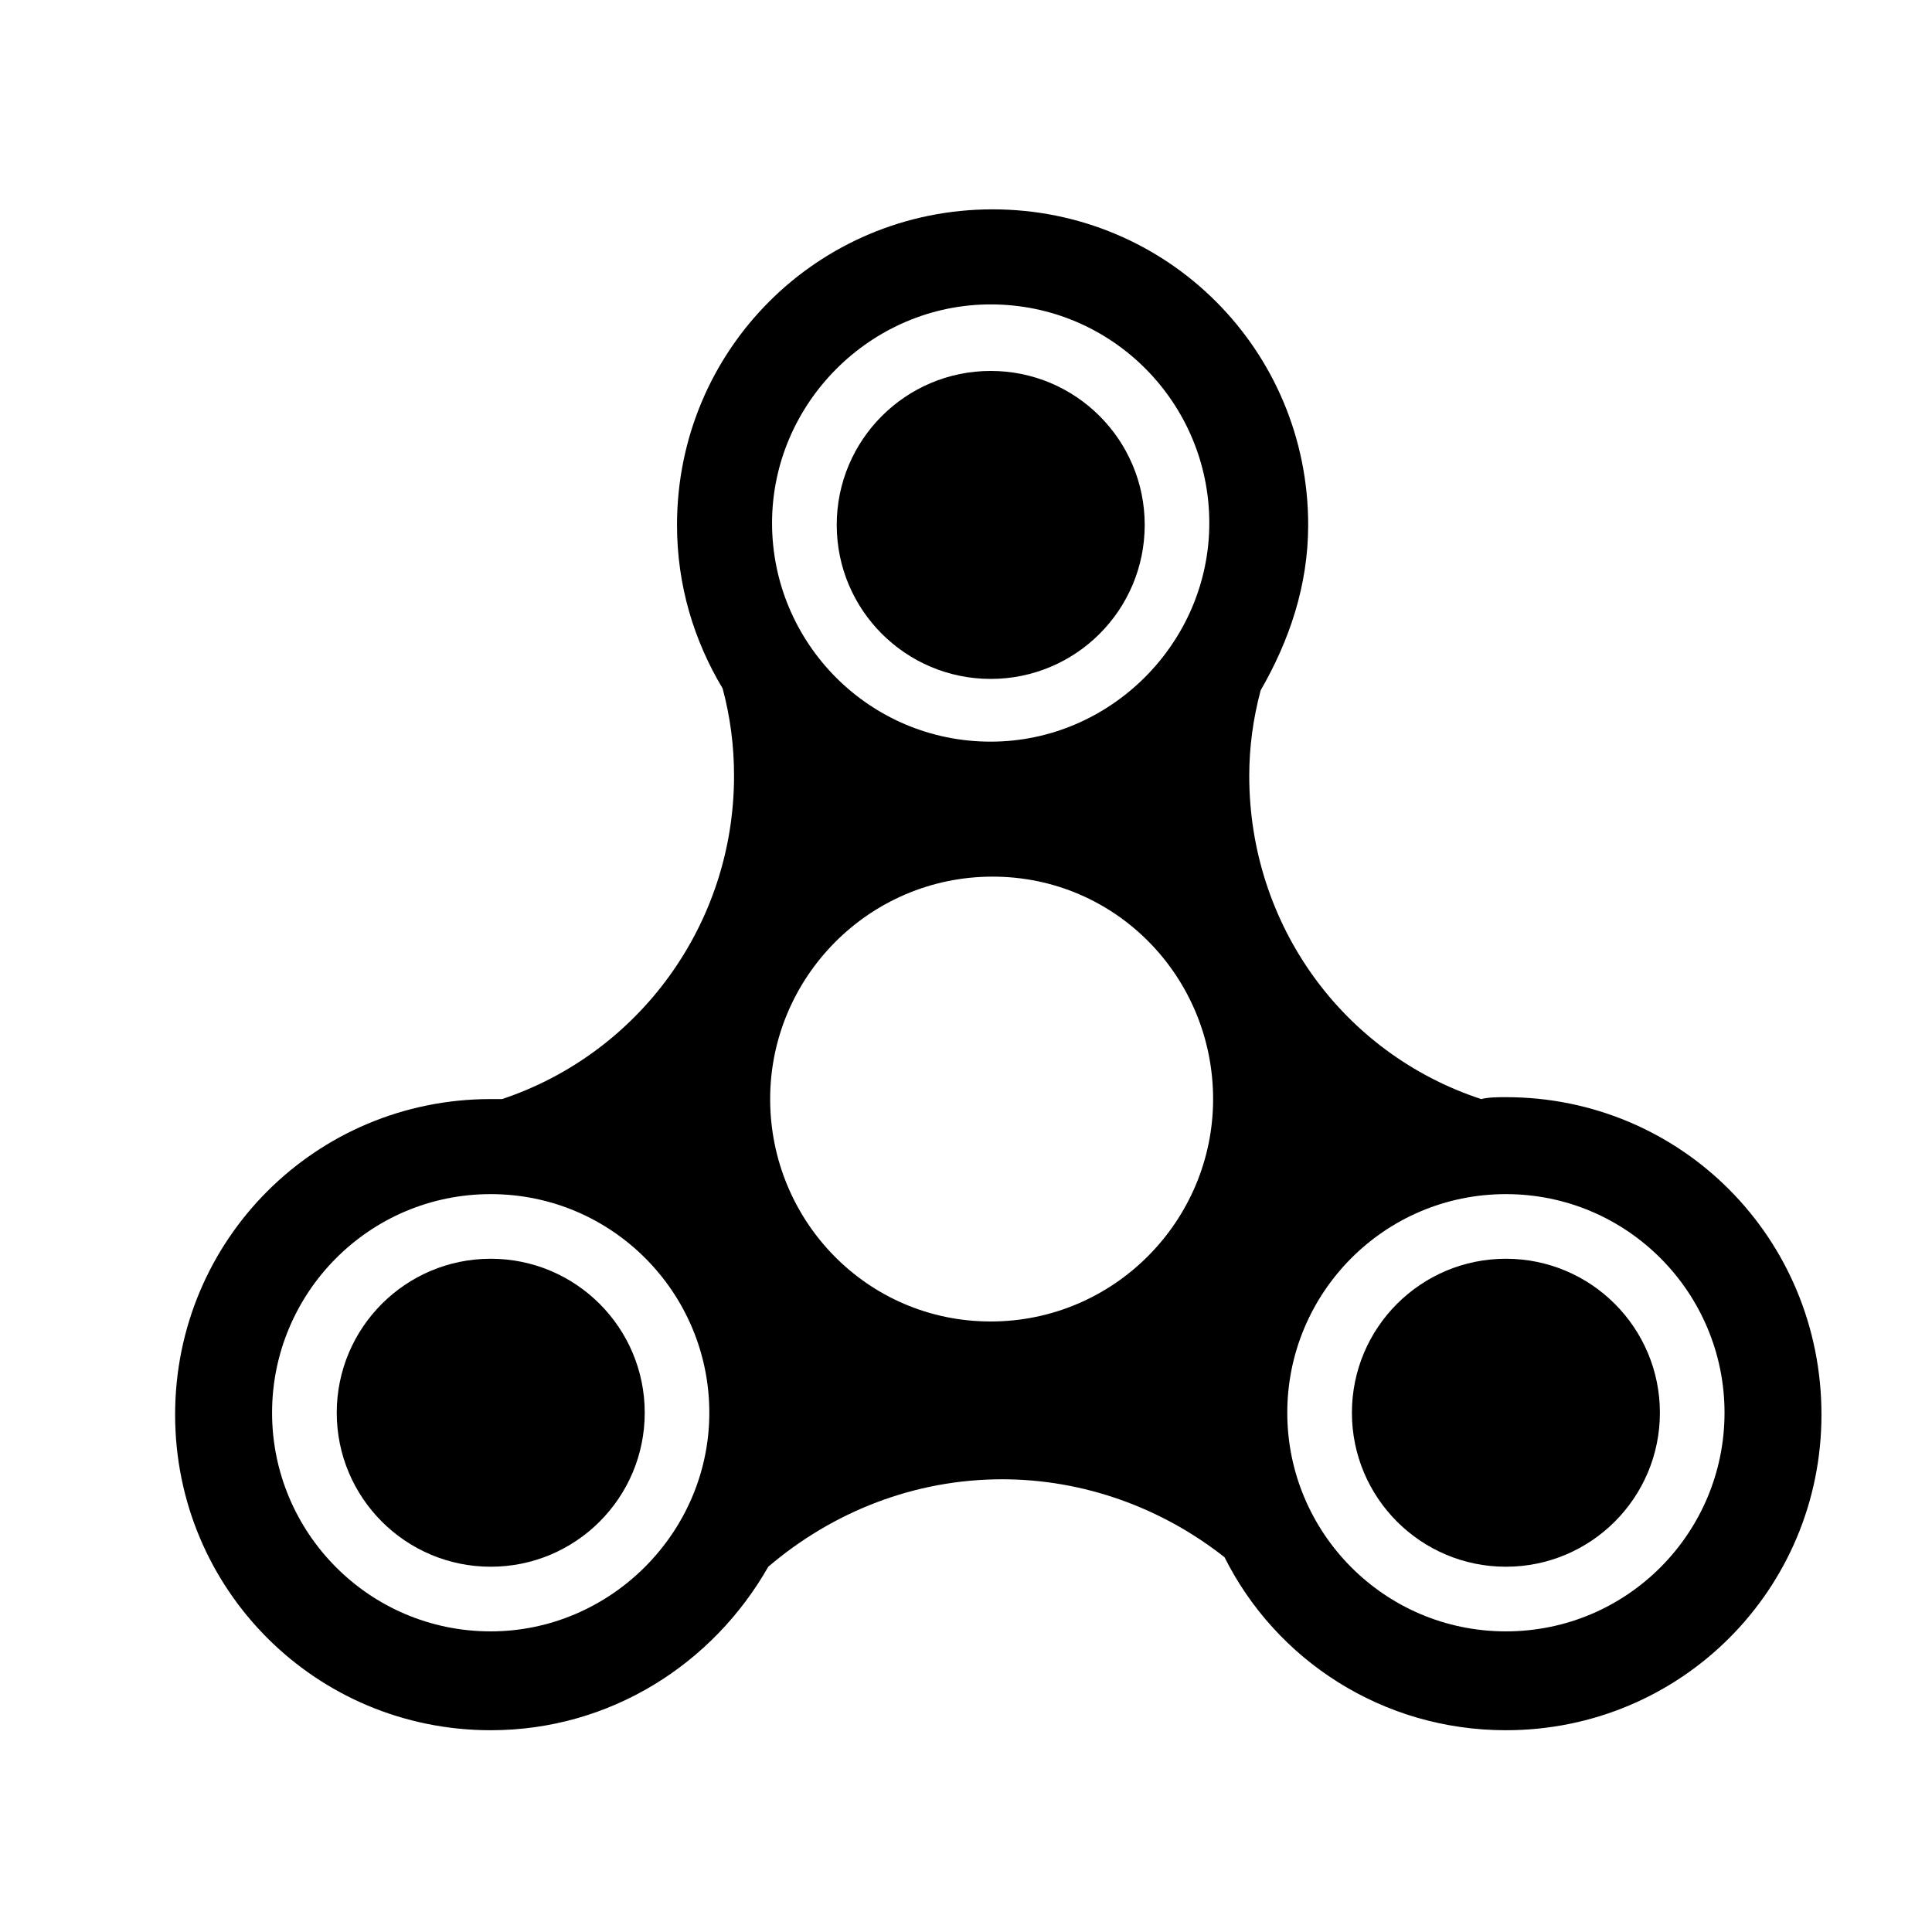
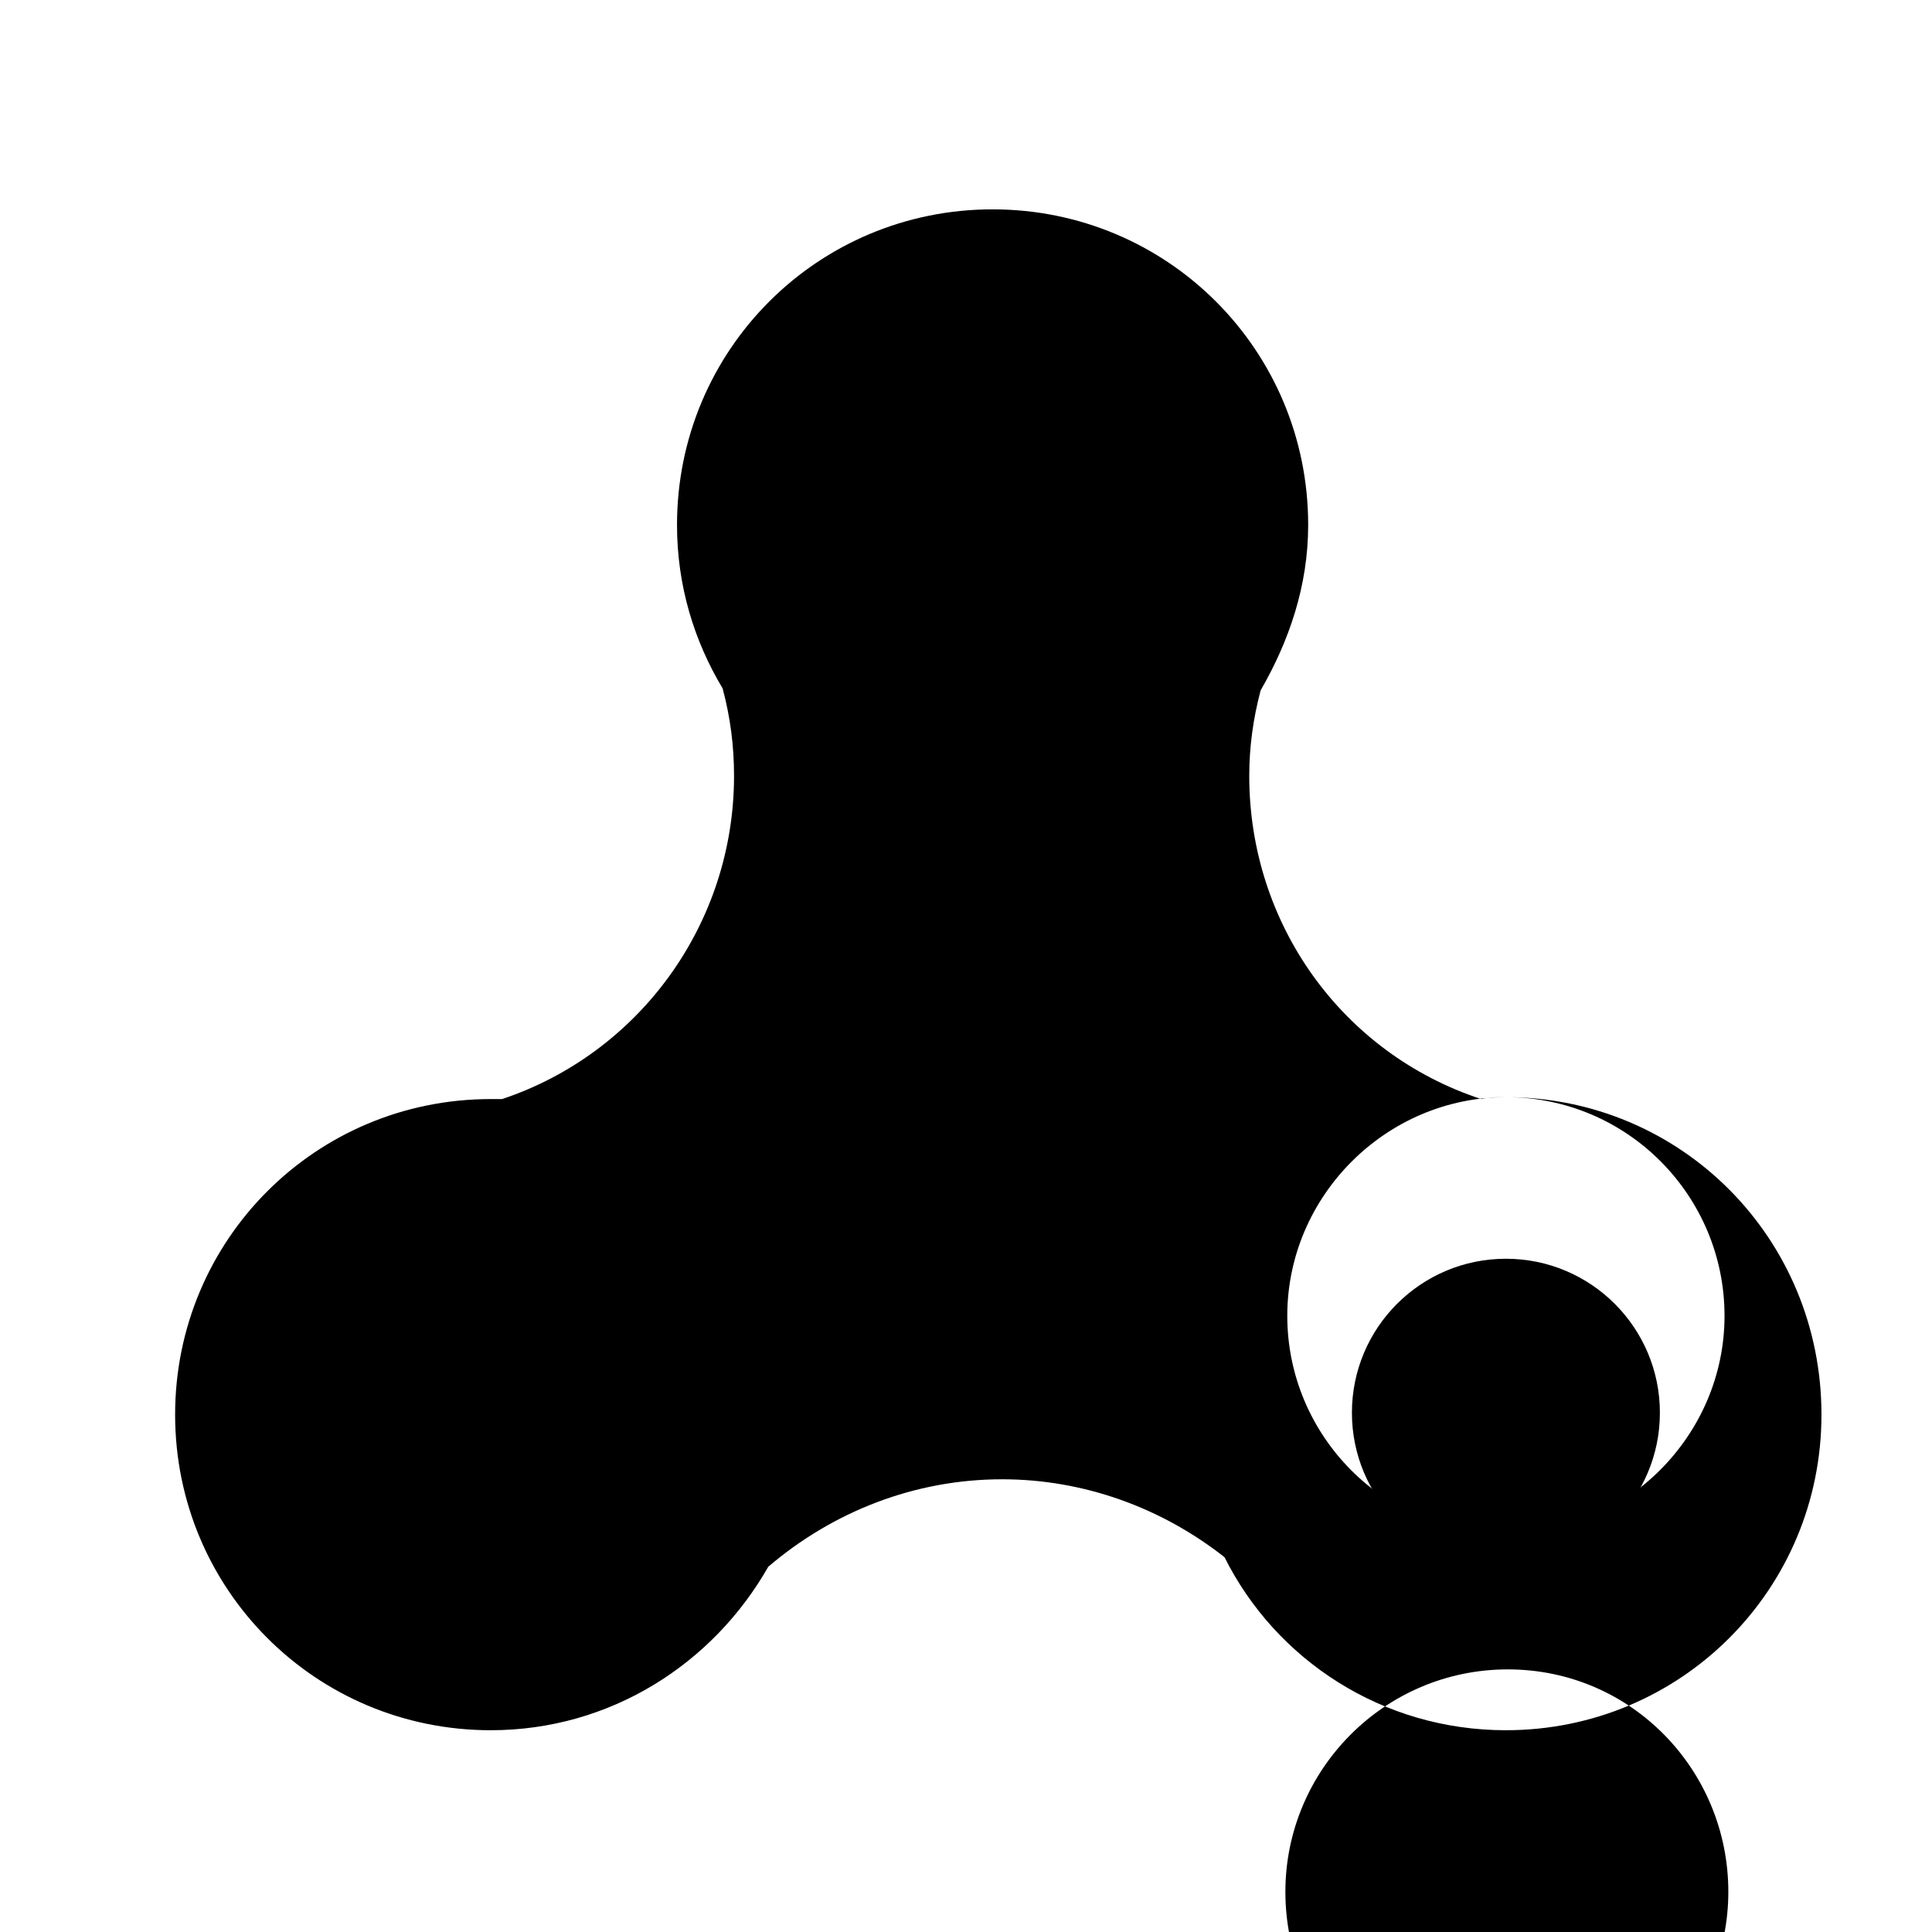
<svg xmlns="http://www.w3.org/2000/svg" fill="#000000" width="800px" height="800px" version="1.1" viewBox="144 144 512 512">
  <g>
    <path d="m583.89 518.39c0 22.539-18.273 40.809-40.809 40.809-22.539 0-40.809-18.27-40.809-40.809 0-22.539 18.27-40.809 40.809-40.809 22.535 0 40.809 18.27 40.809 40.809" />
-     <path d="m543.08 434.76c-2.016 0-4.535 0-6.551 0.504-36.777-12.09-61.465-46.352-61.465-85.648 0-7.559 1.008-15.113 3.023-22.672 7.555-13.098 12.594-27.707 12.594-43.832 0-46.352-37.281-83.633-83.633-83.633-46.352 0-83.633 37.281-83.633 83.633 0 16.121 4.535 30.73 12.09 43.328 2.016 7.559 3.023 15.113 3.023 23.176 0 39.297-25.191 73.555-61.465 85.648h-3.023c-46.352 0-83.633 37.281-83.633 83.633 0.004 46.348 37.285 83.633 83.637 83.633 31.738 0 58.945-17.633 73.555-43.328 17.129-14.609 38.793-23.176 61.969-23.176 21.664 0 42.32 7.559 58.945 20.656 13.602 27.207 41.816 45.848 74.562 45.848 46.352 0 83.633-37.281 83.633-83.633 0-46.855-37.281-84.137-83.629-84.137zm-136.54-210.09c32.242 0 57.938 26.199 57.938 57.938s-26.199 57.938-57.938 57.938c-32.242 0-57.938-26.199-57.938-57.938s26.199-57.938 57.938-57.938zm-132.5 351.66c-32.242 0-57.938-26.199-57.938-57.938 0-31.742 25.691-57.938 57.938-57.938 32.242 0 57.938 26.199 57.938 57.938s-26.199 57.938-57.938 57.938zm269.04 0c-32.242 0-57.938-26.199-57.938-57.938-0.004-31.742 25.691-57.938 57.938-57.938 32.242 0 57.938 26.199 57.938 57.938s-25.695 57.938-57.938 57.938zm-194.98-141.07c0-32.242 26.199-58.945 58.945-58.945 32.75 0 58.441 26.699 58.441 58.945 0 32.242-26.199 58.945-58.945 58.945s-58.441-26.703-58.441-58.945z" />
-     <path d="m314.86 518.39c0 22.539-18.27 40.809-40.809 40.809s-40.809-18.27-40.809-40.809c0-22.539 18.27-40.809 40.809-40.809s40.809 18.27 40.809 40.809" />
+     <path d="m543.08 434.76c-2.016 0-4.535 0-6.551 0.504-36.777-12.09-61.465-46.352-61.465-85.648 0-7.559 1.008-15.113 3.023-22.672 7.555-13.098 12.594-27.707 12.594-43.832 0-46.352-37.281-83.633-83.633-83.633-46.352 0-83.633 37.281-83.633 83.633 0 16.121 4.535 30.73 12.09 43.328 2.016 7.559 3.023 15.113 3.023 23.176 0 39.297-25.191 73.555-61.465 85.648h-3.023c-46.352 0-83.633 37.281-83.633 83.633 0.004 46.348 37.285 83.633 83.637 83.633 31.738 0 58.945-17.633 73.555-43.328 17.129-14.609 38.793-23.176 61.969-23.176 21.664 0 42.32 7.559 58.945 20.656 13.602 27.207 41.816 45.848 74.562 45.848 46.352 0 83.633-37.281 83.633-83.633 0-46.855-37.281-84.137-83.629-84.137zc32.242 0 57.938 26.199 57.938 57.938s-26.199 57.938-57.938 57.938c-32.242 0-57.938-26.199-57.938-57.938s26.199-57.938 57.938-57.938zm-132.5 351.66c-32.242 0-57.938-26.199-57.938-57.938 0-31.742 25.691-57.938 57.938-57.938 32.242 0 57.938 26.199 57.938 57.938s-26.199 57.938-57.938 57.938zm269.04 0c-32.242 0-57.938-26.199-57.938-57.938-0.004-31.742 25.691-57.938 57.938-57.938 32.242 0 57.938 26.199 57.938 57.938s-25.695 57.938-57.938 57.938zm-194.98-141.07c0-32.242 26.199-58.945 58.945-58.945 32.75 0 58.441 26.699 58.441 58.945 0 32.242-26.199 58.945-58.945 58.945s-58.441-26.703-58.441-58.945z" />
    <path d="m447.36 283.11c0 22.539-18.27 40.809-40.809 40.809-22.535 0-40.809-18.27-40.809-40.809 0-22.535 18.273-40.809 40.809-40.809 22.539 0 40.809 18.273 40.809 40.809" />
  </g>
</svg>